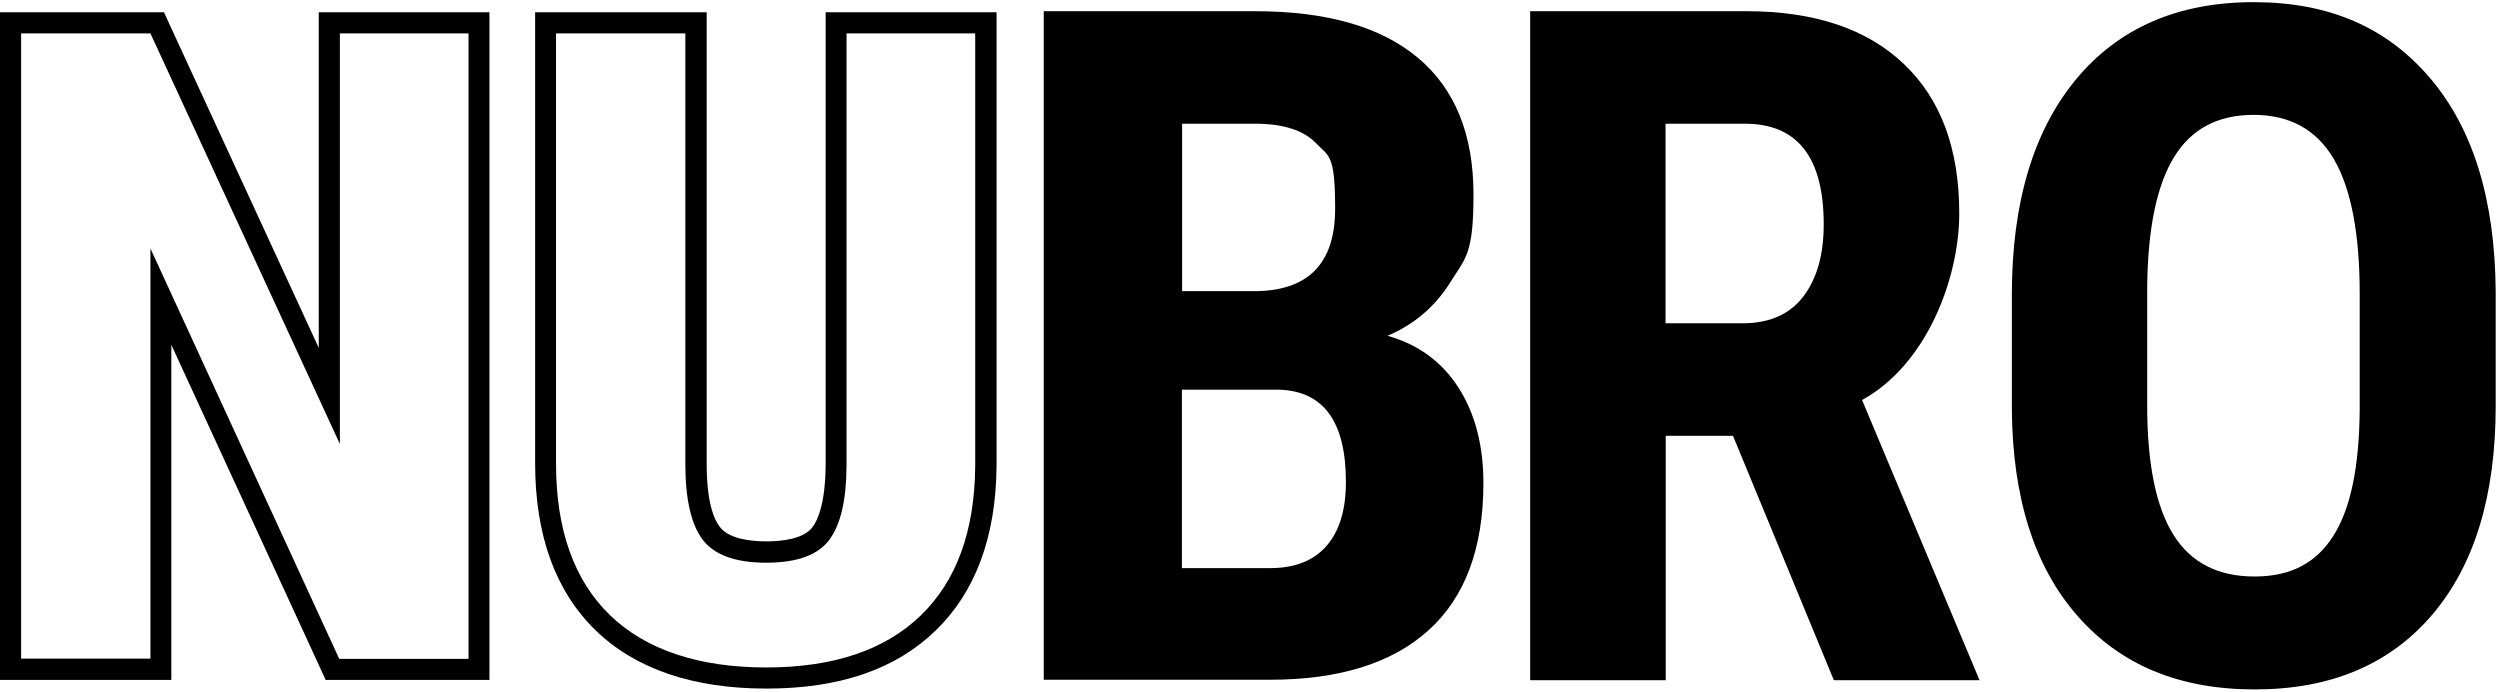
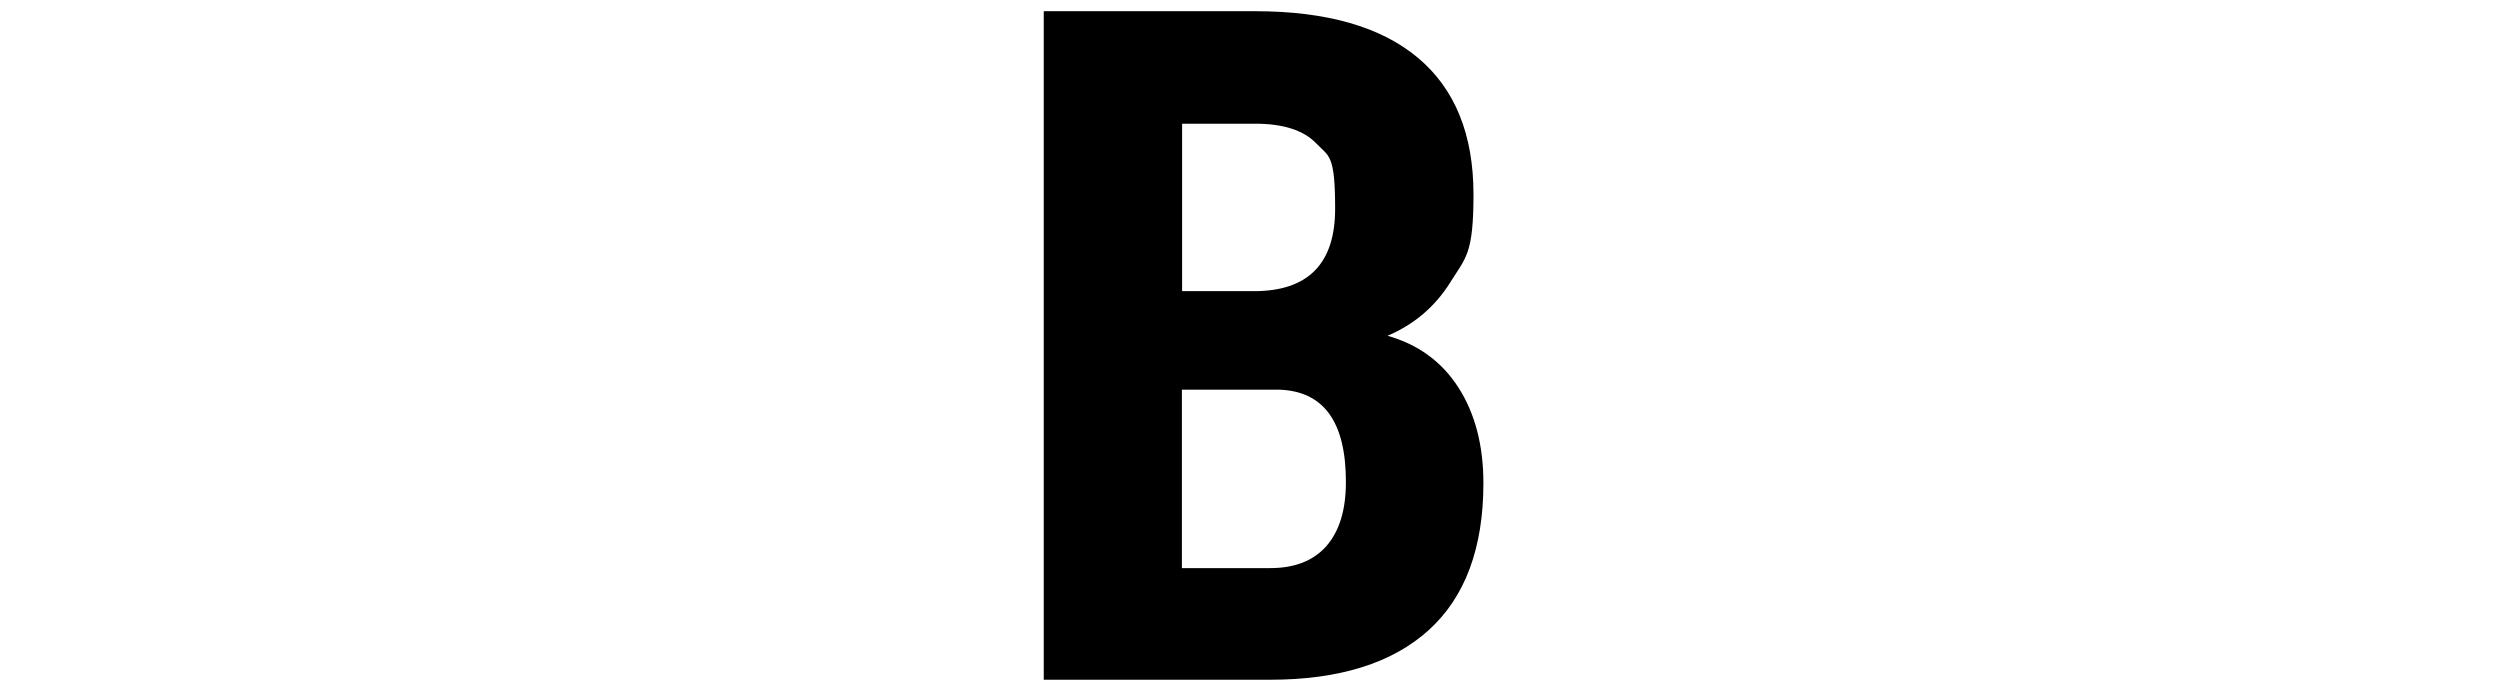
<svg xmlns="http://www.w3.org/2000/svg" id="Layer_1" data-name="Layer 1" version="1.1" viewBox="0 0 1160 321">
  <defs>
    <style>
      .cls-1 {
        fill: #000;
        stroke-width: 0px;
      }
    </style>
  </defs>
-   <path class="cls-1" d="M217.4,15.5v290.2h-60L69.8,115.3v190.3H9.8V15.5h60l87.9,190.5V15.5h59.8M227.2,5.7h-79.3v155.7L78.7,11.4l-2.6-5.7H0v309.8h79.5v-155.5l69,149.8,2.6,5.7h76V5.7h0Z" />
-   <path class="cls-1" d="M452.5,15.5v200.9c-.3,30.2-8.7,53.2-25.4,69.3-16.6,16-40.5,24-71.6,24s-55.8-8.1-72.5-24.3c-16.7-16.2-25-39.7-25-70.3V15.5h60v199.7c0,16.5,2.7,28.2,8.1,35.3,5.4,7,15.2,10.6,29.4,10.6s23.9-3.5,29.2-10.5c5.3-7,8-18.4,8.1-34.4V15.5h59.6M462.3,5.7h-79.2v210.4c-.2,17.1-3.4,24.9-6.1,28.5-4.1,5.4-13.9,6.6-21.4,6.6s-17.4-1.2-21.6-6.7c-2.8-3.6-6.1-11.6-6.1-29.3V5.7h-79.6v209.3c0,33.3,9.4,59.3,28,77.4,18.5,18,45.2,27.1,79.3,27.1s60-9,78.4-26.8c18.5-17.8,28.1-43.5,28.4-76.2h0V5.7h0Z" />
  <path class="cls-1" d="M484.3,315.6V5.2h98.1c33.1,0,58.3,7.2,75.5,21.6,17.2,14.4,25.8,35.6,25.8,63.4s-3.6,29.3-10.7,40.7c-7.1,11.4-16.9,19.7-29.2,24.9,14.2,4,25.2,12,32.9,24,7.7,12,11.6,26.8,11.6,44.4,0,30.1-8.5,52.9-25.4,68.2-16.9,15.3-41.5,23-73.6,23h-105.1ZM548.4,135.1h33.4c25.1,0,37.7-12.7,37.7-38.2s-2.9-24.2-8.7-30.3c-5.8-6.1-15.3-9.2-28.3-9.2h-34v77.6ZM548.4,180.7v82.9h41c11.5,0,20.2-3.5,26.2-10.4,6-7,8.9-16.8,8.9-29.6,0-27.9-10.3-42.1-31-42.8h-45.1Z" />
-   <path class="cls-1" d="M918.5,315.6h-67.6l-46.8-113.4h-31.2v113.4h-62.9V5.2h100.3c31.5,0,55.8,8.1,73,24.4,17.2,16.3,25.8,39.4,25.8,69.4s-15,70.1-45.1,86.6M772.9,150h35.7c12.5,0,21.9-4.2,28.2-12.5,6.3-8.3,9.4-19.4,9.4-33.4,0-31.1-12.2-46.7-36.6-46.7h-36.8v92.5Z" />
-   <path class="cls-1" d="M1158,188.4c0,41.6-9.9,74-29.6,97-19.7,23-47.1,34.5-82.2,34.5s-62.4-11.4-82.3-34.2c-20-22.8-30.1-54.8-30.4-95.8v-53.1c0-42.6,9.9-75.9,29.7-99.9,19.8-23.9,47.3-35.9,82.5-35.9s61.9,11.8,81.9,35.3c20,23.5,30.1,56.5,30.4,99v53.1ZM1094.9,136.3c0-28-4-48.8-12-62.5-8-13.6-20.4-20.5-37.2-20.5s-29,6.6-37,19.7c-8,13.1-12.1,33.1-12.4,60v55.2c0,27.1,4.1,47.1,12.2,60,8.1,12.9,20.7,19.3,37.6,19.3s28.6-6.3,36.6-18.9c8-12.6,12-32.1,12.2-58.5v-53.9Z" />
</svg>